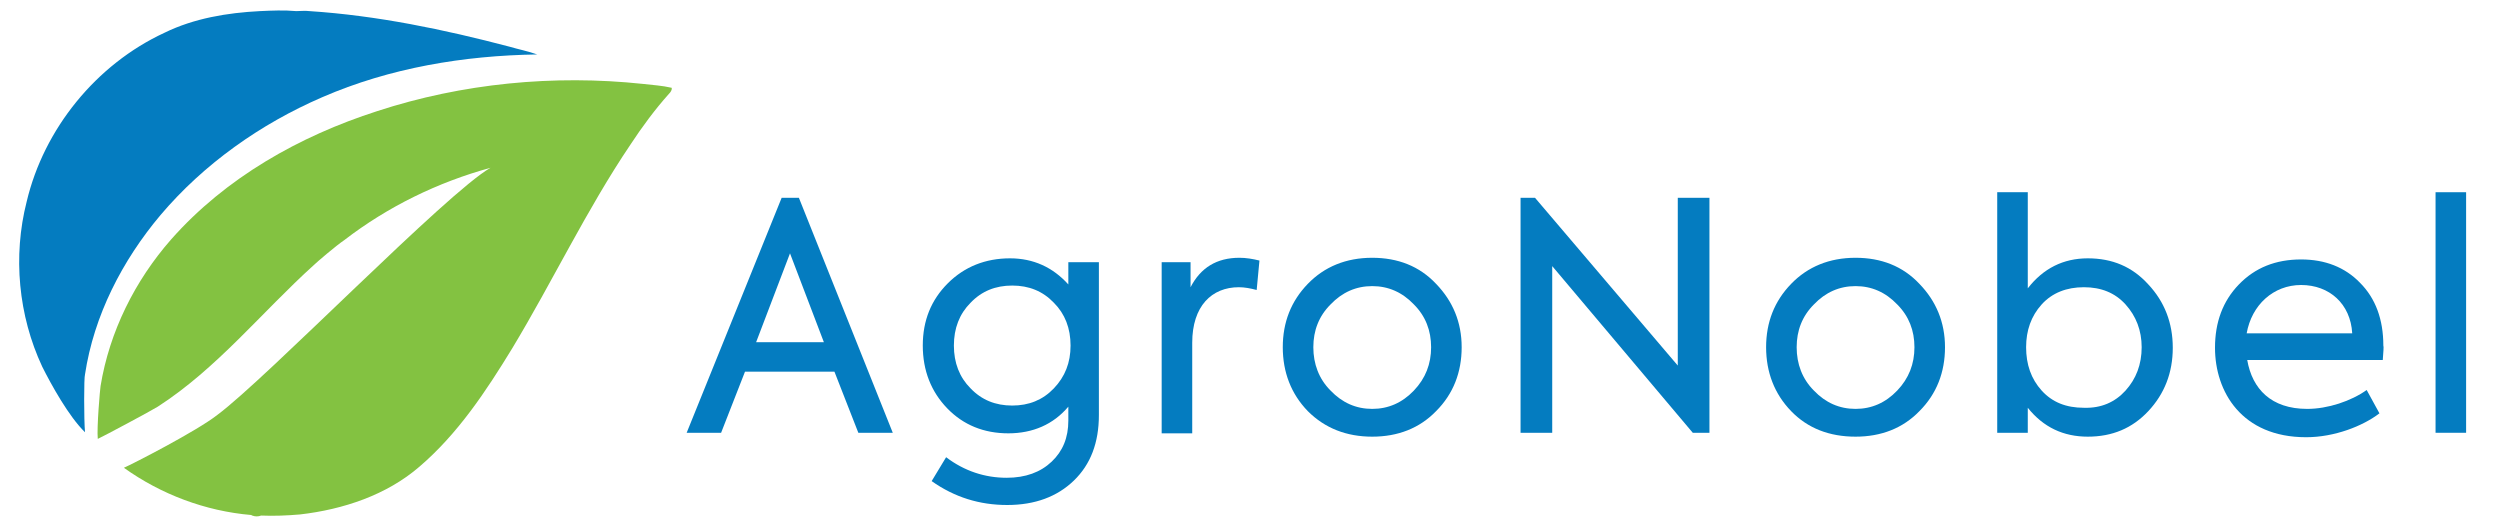
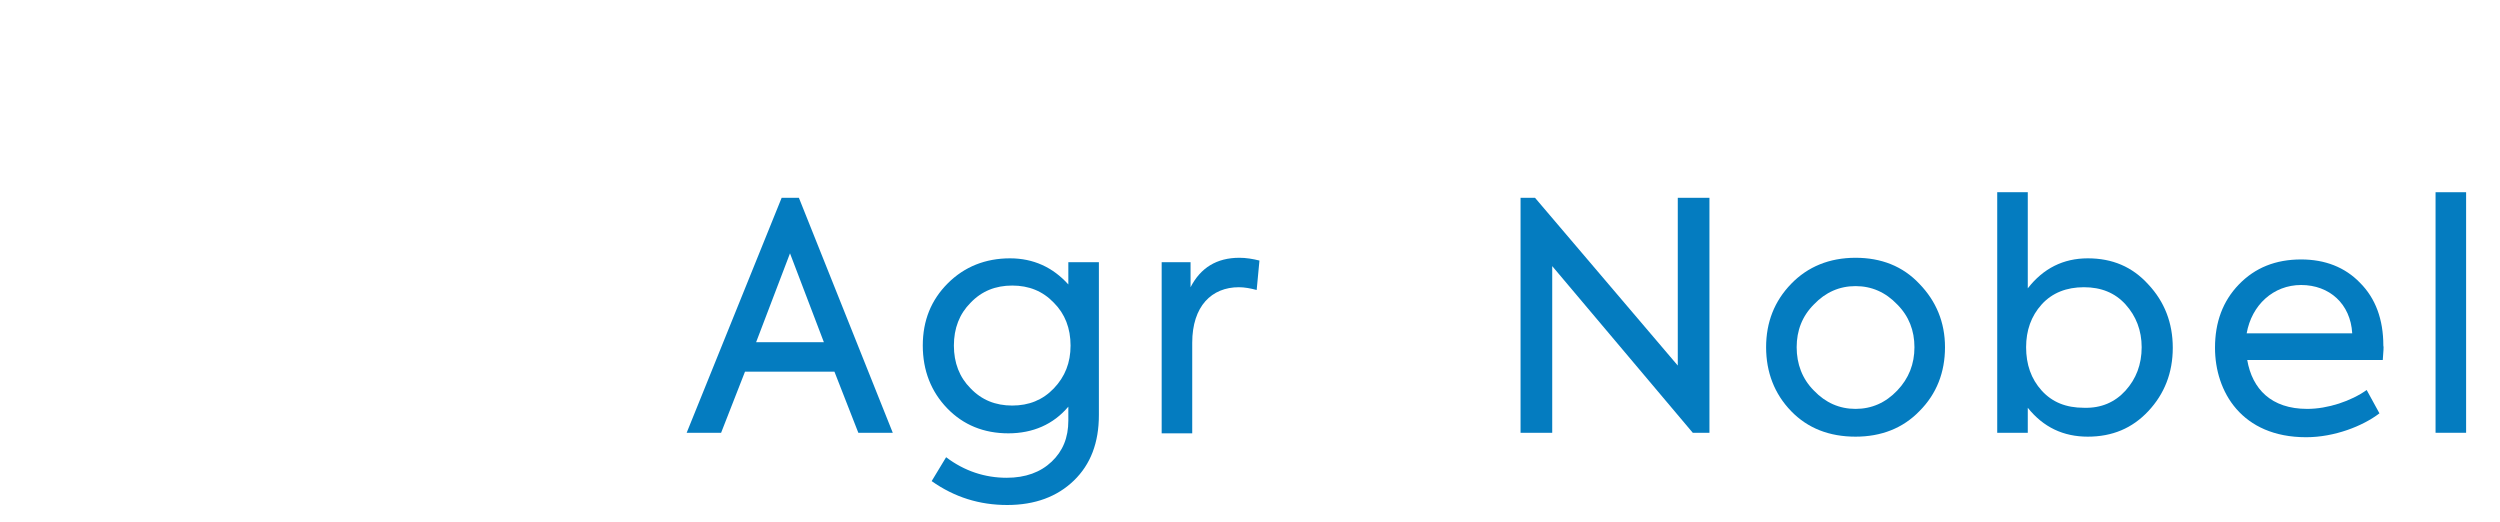
<svg xmlns="http://www.w3.org/2000/svg" version="1.1" id="Layer_1" x="0px" y="0px" viewBox="0 0 450 94" style="enable-background:new 0 0 450 94;" xml:space="preserve">
  <style type="text/css">
	.st0{fill:#047CC0;}
	.st1{fill:#83C241;}
</style>
  <g>
    <path class="st0" d="M154.5,77.9l-4.3-11h-16.1l-4.3,11h-6.2l17.1-42.3h3.1l16.9,42.3H154.5z M142.2,45.6l-6.1,16h12.2L142.2,45.6z   " />
    <path class="st0" d="M192.4,47.2h5.4v27.5c0,5-1.5,8.9-4.5,11.8c-3,2.9-7,4.4-12,4.4c-5,0-9.5-1.4-13.6-4.3l2.6-4.3   c3.3,2.5,7,3.7,10.9,3.7c3.4,0,6.1-1,8.1-2.9c2-1.9,3-4.3,3-7.4v-2.5c-2.7,3.2-6.4,4.8-10.8,4.8s-8.1-1.5-11-4.5   c-2.9-3-4.4-6.8-4.4-11.3c0-4.5,1.5-8.2,4.5-11.2c3-3,6.8-4.5,11.2-4.5c4.2,0,7.7,1.6,10.5,4.7V47.2z M182.2,73c3,0,5.5-1,7.5-3.1   c2-2.1,3-4.6,3-7.7c0-3.1-1-5.7-3-7.7c-2-2.1-4.5-3.1-7.5-3.1c-3,0-5.5,1-7.5,3.1c-2,2-3,4.6-3,7.7c0,3.1,1,5.7,3,7.7   C176.7,72,179.2,73,182.2,73z" />
    <path class="st0" d="M209.1,77.9V47.2h5.2v4.5c1.8-3.5,4.7-5.3,8.8-5.3c1.2,0,2.4,0.2,3.6,0.5l-0.5,5.3c-1.1-0.3-2.2-0.5-3.2-0.5   c-4.9,0-8.4,3.4-8.4,10v16.3H209.1z" />
-     <path class="st0" d="M235.4,74c-3-3.1-4.5-7-4.5-11.5c0-4.5,1.5-8.3,4.5-11.4c3-3.1,6.9-4.7,11.6-4.7c4.6,0,8.5,1.5,11.5,4.7   c3,3.1,4.6,6.9,4.6,11.4c0,4.5-1.5,8.4-4.6,11.5c-3,3.1-6.9,4.6-11.5,4.6C242.4,78.6,238.5,77.1,235.4,74z M254.5,54.8   c-2.1-2.2-4.6-3.3-7.5-3.3s-5.4,1.1-7.5,3.3c-2.1,2.1-3.1,4.7-3.1,7.7s1,5.7,3.1,7.8c2.1,2.2,4.6,3.3,7.5,3.3s5.4-1.1,7.5-3.3   c2.1-2.2,3.1-4.8,3.1-7.8S256.6,56.9,254.5,54.8z" />
    <path class="st0" d="M302,35.6h5.7v42.3h-3l-25.3-30v30h-5.7V35.6h2.6L302,65.8V35.6z" />
    <path class="st0" d="M322.4,74c-3-3.1-4.5-7-4.5-11.5c0-4.5,1.5-8.3,4.5-11.4c3-3.1,6.9-4.7,11.6-4.7c4.6,0,8.5,1.5,11.5,4.7   c3,3.1,4.6,6.9,4.6,11.4c0,4.5-1.5,8.4-4.6,11.5c-3,3.1-6.9,4.6-11.5,4.6C329.3,78.6,325.4,77.1,322.4,74z M341.5,54.8   c-2.1-2.2-4.6-3.3-7.5-3.3s-5.4,1.1-7.5,3.3c-2.1,2.1-3.1,4.7-3.1,7.7s1,5.7,3.1,7.8c2.1,2.2,4.6,3.3,7.5,3.3s5.4-1.1,7.5-3.3   c2.1-2.2,3.1-4.8,3.1-7.8S343.6,56.9,341.5,54.8z" />
    <path class="st0" d="M386.7,51.2c2.9,3.1,4.4,6.9,4.4,11.4c0,4.5-1.5,8.3-4.4,11.4c-2.9,3.1-6.5,4.6-10.9,4.6s-8-1.7-10.8-5.2v4.5   h-5.5V34.6h5.5v17.3c2.8-3.6,6.4-5.4,10.8-5.4C380.2,46.5,383.8,48,386.7,51.2z M382.6,70.3c1.9-2.1,2.9-4.7,2.9-7.8   c0-3-1-5.6-2.9-7.7c-1.9-2.1-4.4-3.1-7.5-3.1c-3.1,0-5.7,1-7.6,3.1c-1.9,2.1-2.8,4.7-2.8,7.7c0,3.1,0.9,5.7,2.8,7.8   c1.9,2.1,4.4,3.1,7.6,3.1C378.2,73.5,380.7,72.4,382.6,70.3z" />
    <path class="st0" d="M428.9,64.8h-24.4c0.9,5.2,4.3,8.8,10.8,8.8c3.7,0,7.9-1.4,10.7-3.4l2.3,4.2c-3,2.3-8.1,4.3-13.2,4.3   c-11.6,0-16.4-8.2-16.4-16.1c0-4.6,1.4-8.4,4.3-11.4c2.9-3,6.6-4.5,11.2-4.5c4.3,0,7.9,1.4,10.6,4.2c2.8,2.8,4.2,6.6,4.2,11.3   C429.1,62.4,429,63.3,428.9,64.8z M423.4,60c-0.3-5.3-4.1-8.7-9.2-8.7c-5,0-8.9,3.6-9.8,8.7H423.4z" />
    <path class="st0" d="M443.9,77.9h-5.5V34.6h5.5V77.9z" />
  </g>
  <g>
    <g>
      <g>
-         <path class="st0" d="M91.7,8.4c1.7,0.5,3.3,0.8,5,1.4C83.5,10,70.2,12.2,58,17.5c-11.1,4.8-21.3,12-29.1,21.2     c-6.9,8.2-12,18.1-13.6,28.7c-0.2,0.5-0.2,8.1,0,10.4c-2.9-2.8-6.1-8.6-7.7-11.8c-4.3-9.2-5.3-19.9-2.8-29.7     C7.9,23.2,17.3,11.6,29.6,5.9C34.9,3.3,40.9,2.3,46.8,2c2.2-0.1,4.3-0.2,6.5,0c0.8,0,1.6-0.1,2.4,0C67.9,2.8,79.9,5.3,91.7,8.4z" />
-       </g>
+         </g>
    </g>
    <g>
-       <path class="st1" d="M75.5,84c6.9-5.9,12-13.6,16.7-21.3c7.3-12.1,13.4-25,21.3-36.7c2.1-3.2,4.4-6.3,6.9-9.1    c0.3-0.3,0.6-0.7,0.5-1.1c-1.7-0.4-3.5-0.5-5.2-0.7c-16-1.7-32.5-0.1-47.8,4.9c-14,4.5-27.3,12-37.1,23.1    c-6.5,7.4-11.1,16.6-12.7,26.4C18,70.1,17.4,77,17.6,79c0.9-0.4,9.7-5.1,10.8-5.8c10.7-6.9,18.7-17,28.1-25.5    c0.4-0.4,4-3.5,5.5-4.5c7.8-6,16.8-10.4,26.3-13C80.5,34.6,48,68.1,39.1,74.7c-3.7,2.9-15.2,8.8-16.8,9.5    c6.7,4.8,14.7,7.8,22.9,8.5c0.1,0,0.1,0.1,0.2,0.1c0.5,0.2,1.1,0.2,1.6,0c2.3,0.1,4.7,0,7-0.2C61.8,91.7,69.6,89.1,75.5,84z" />
-     </g>
+       </g>
  </g>
</svg>